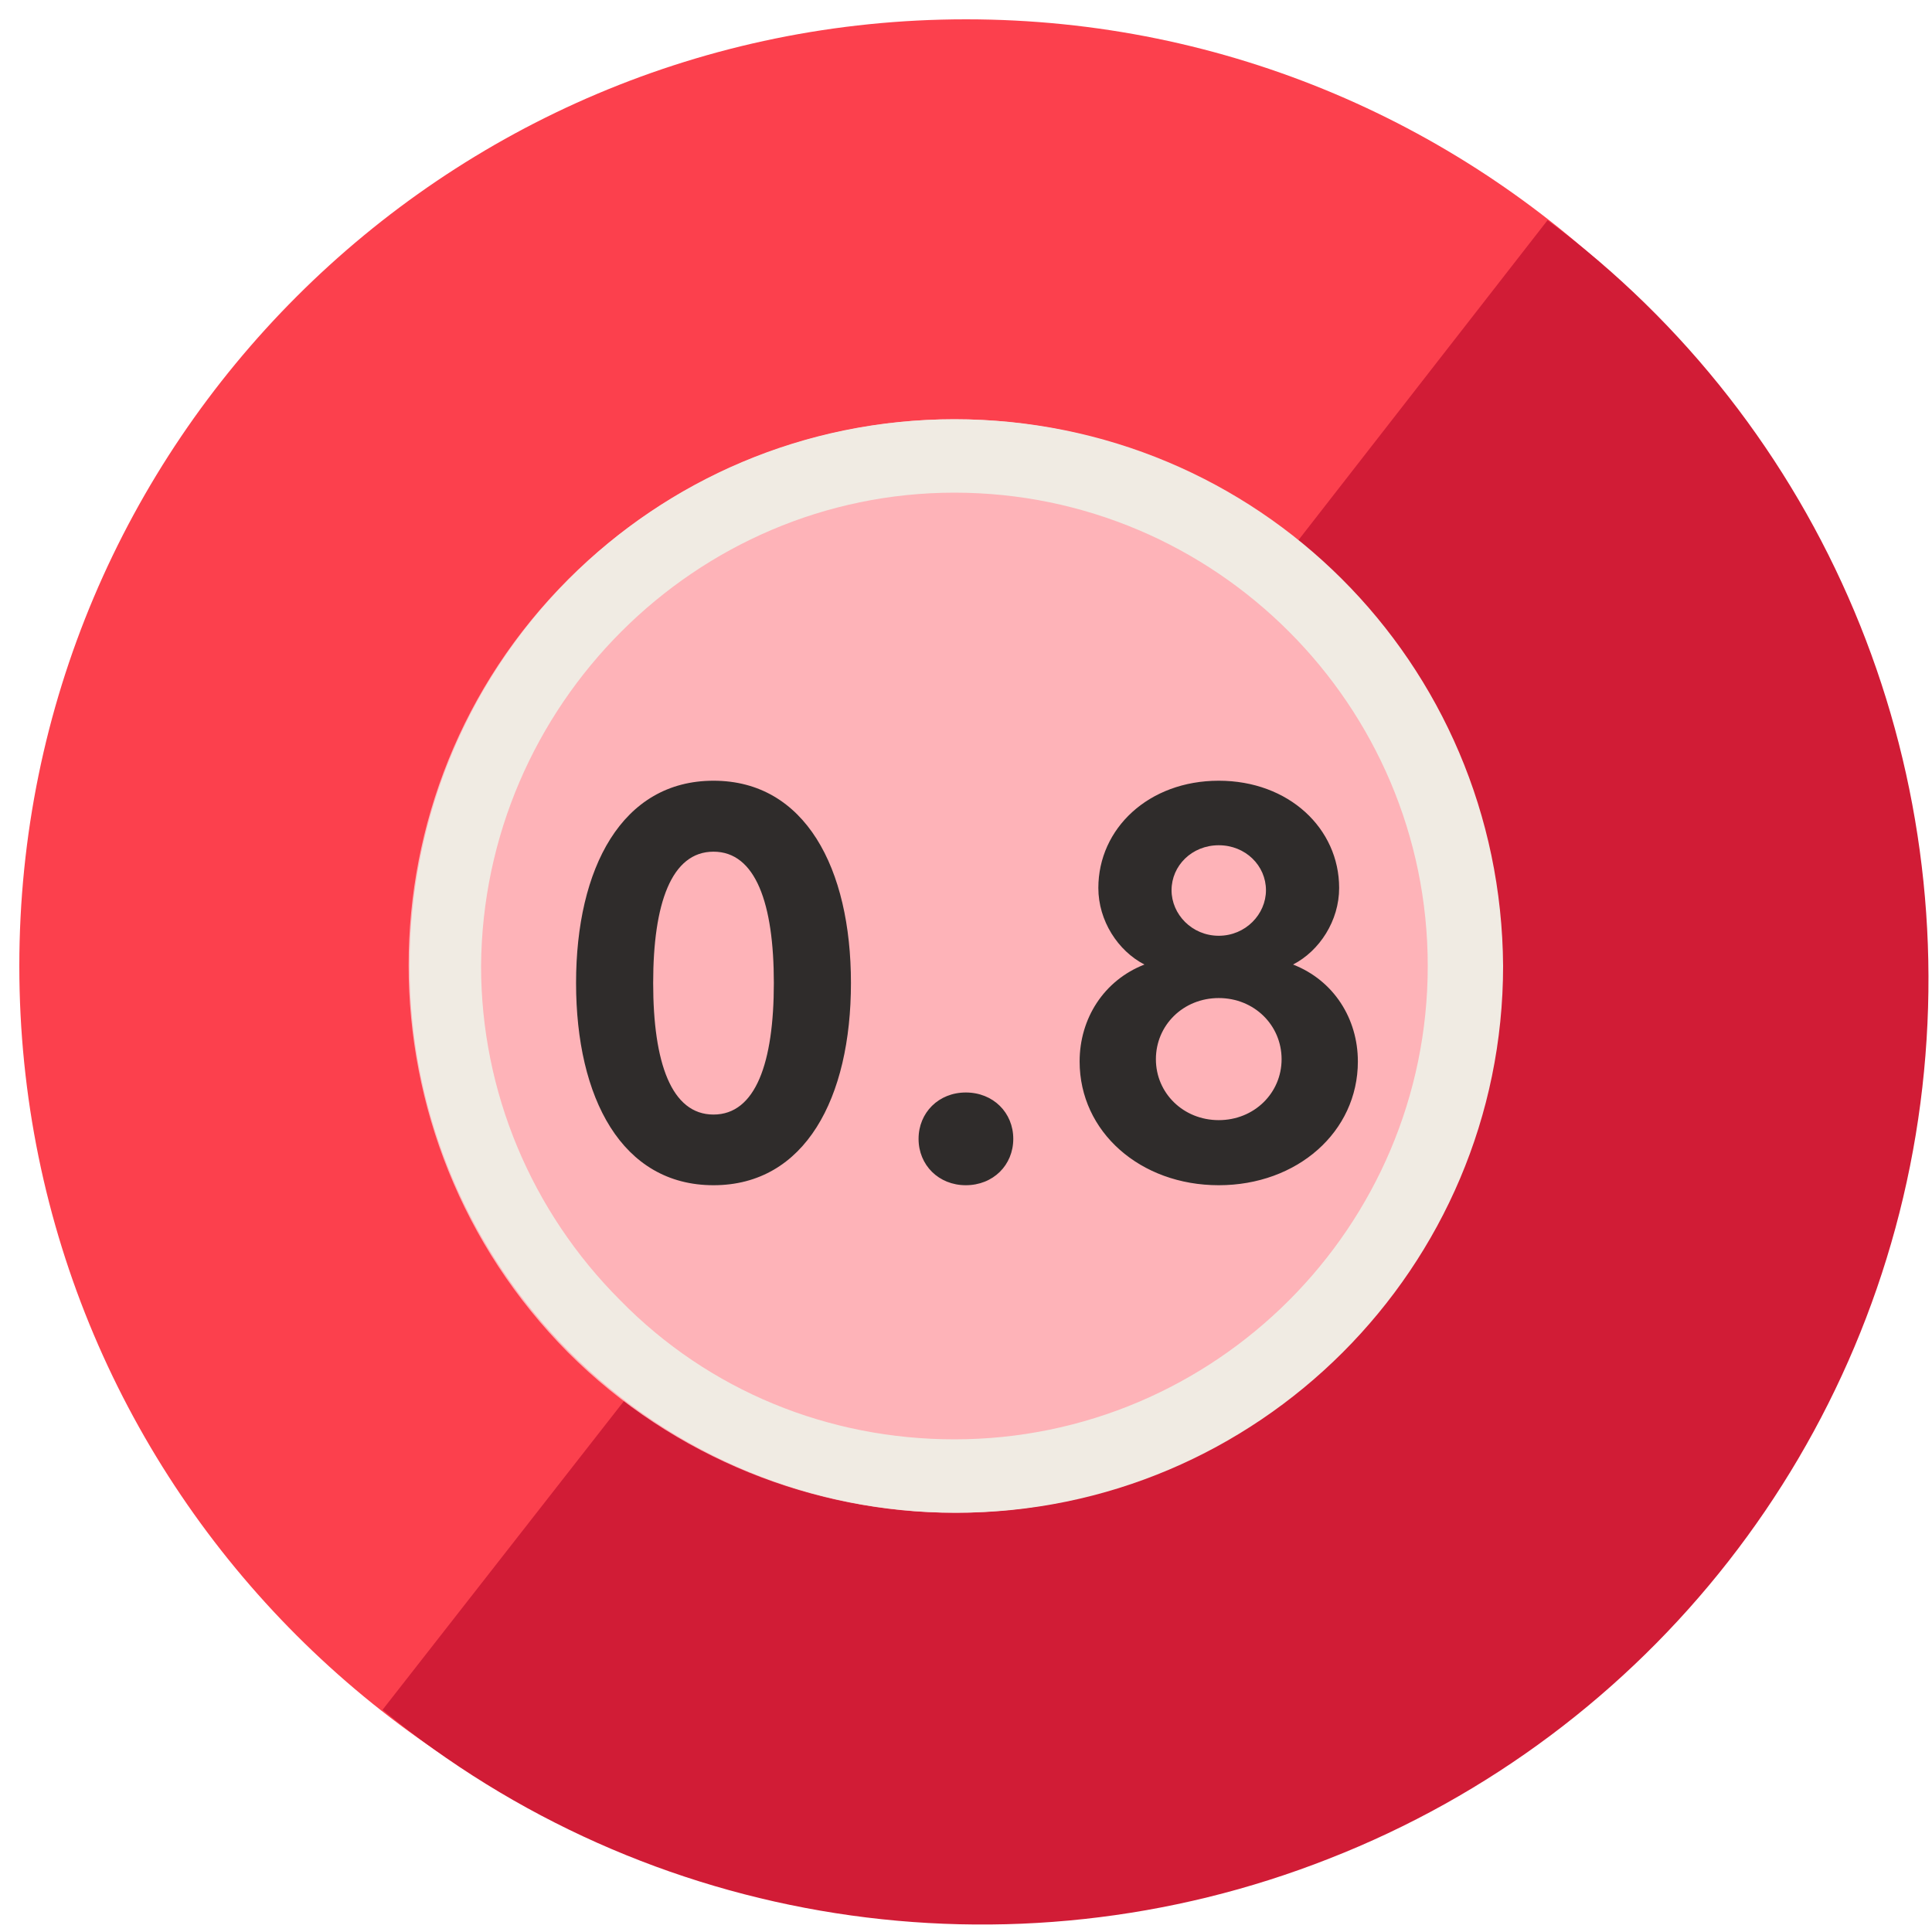
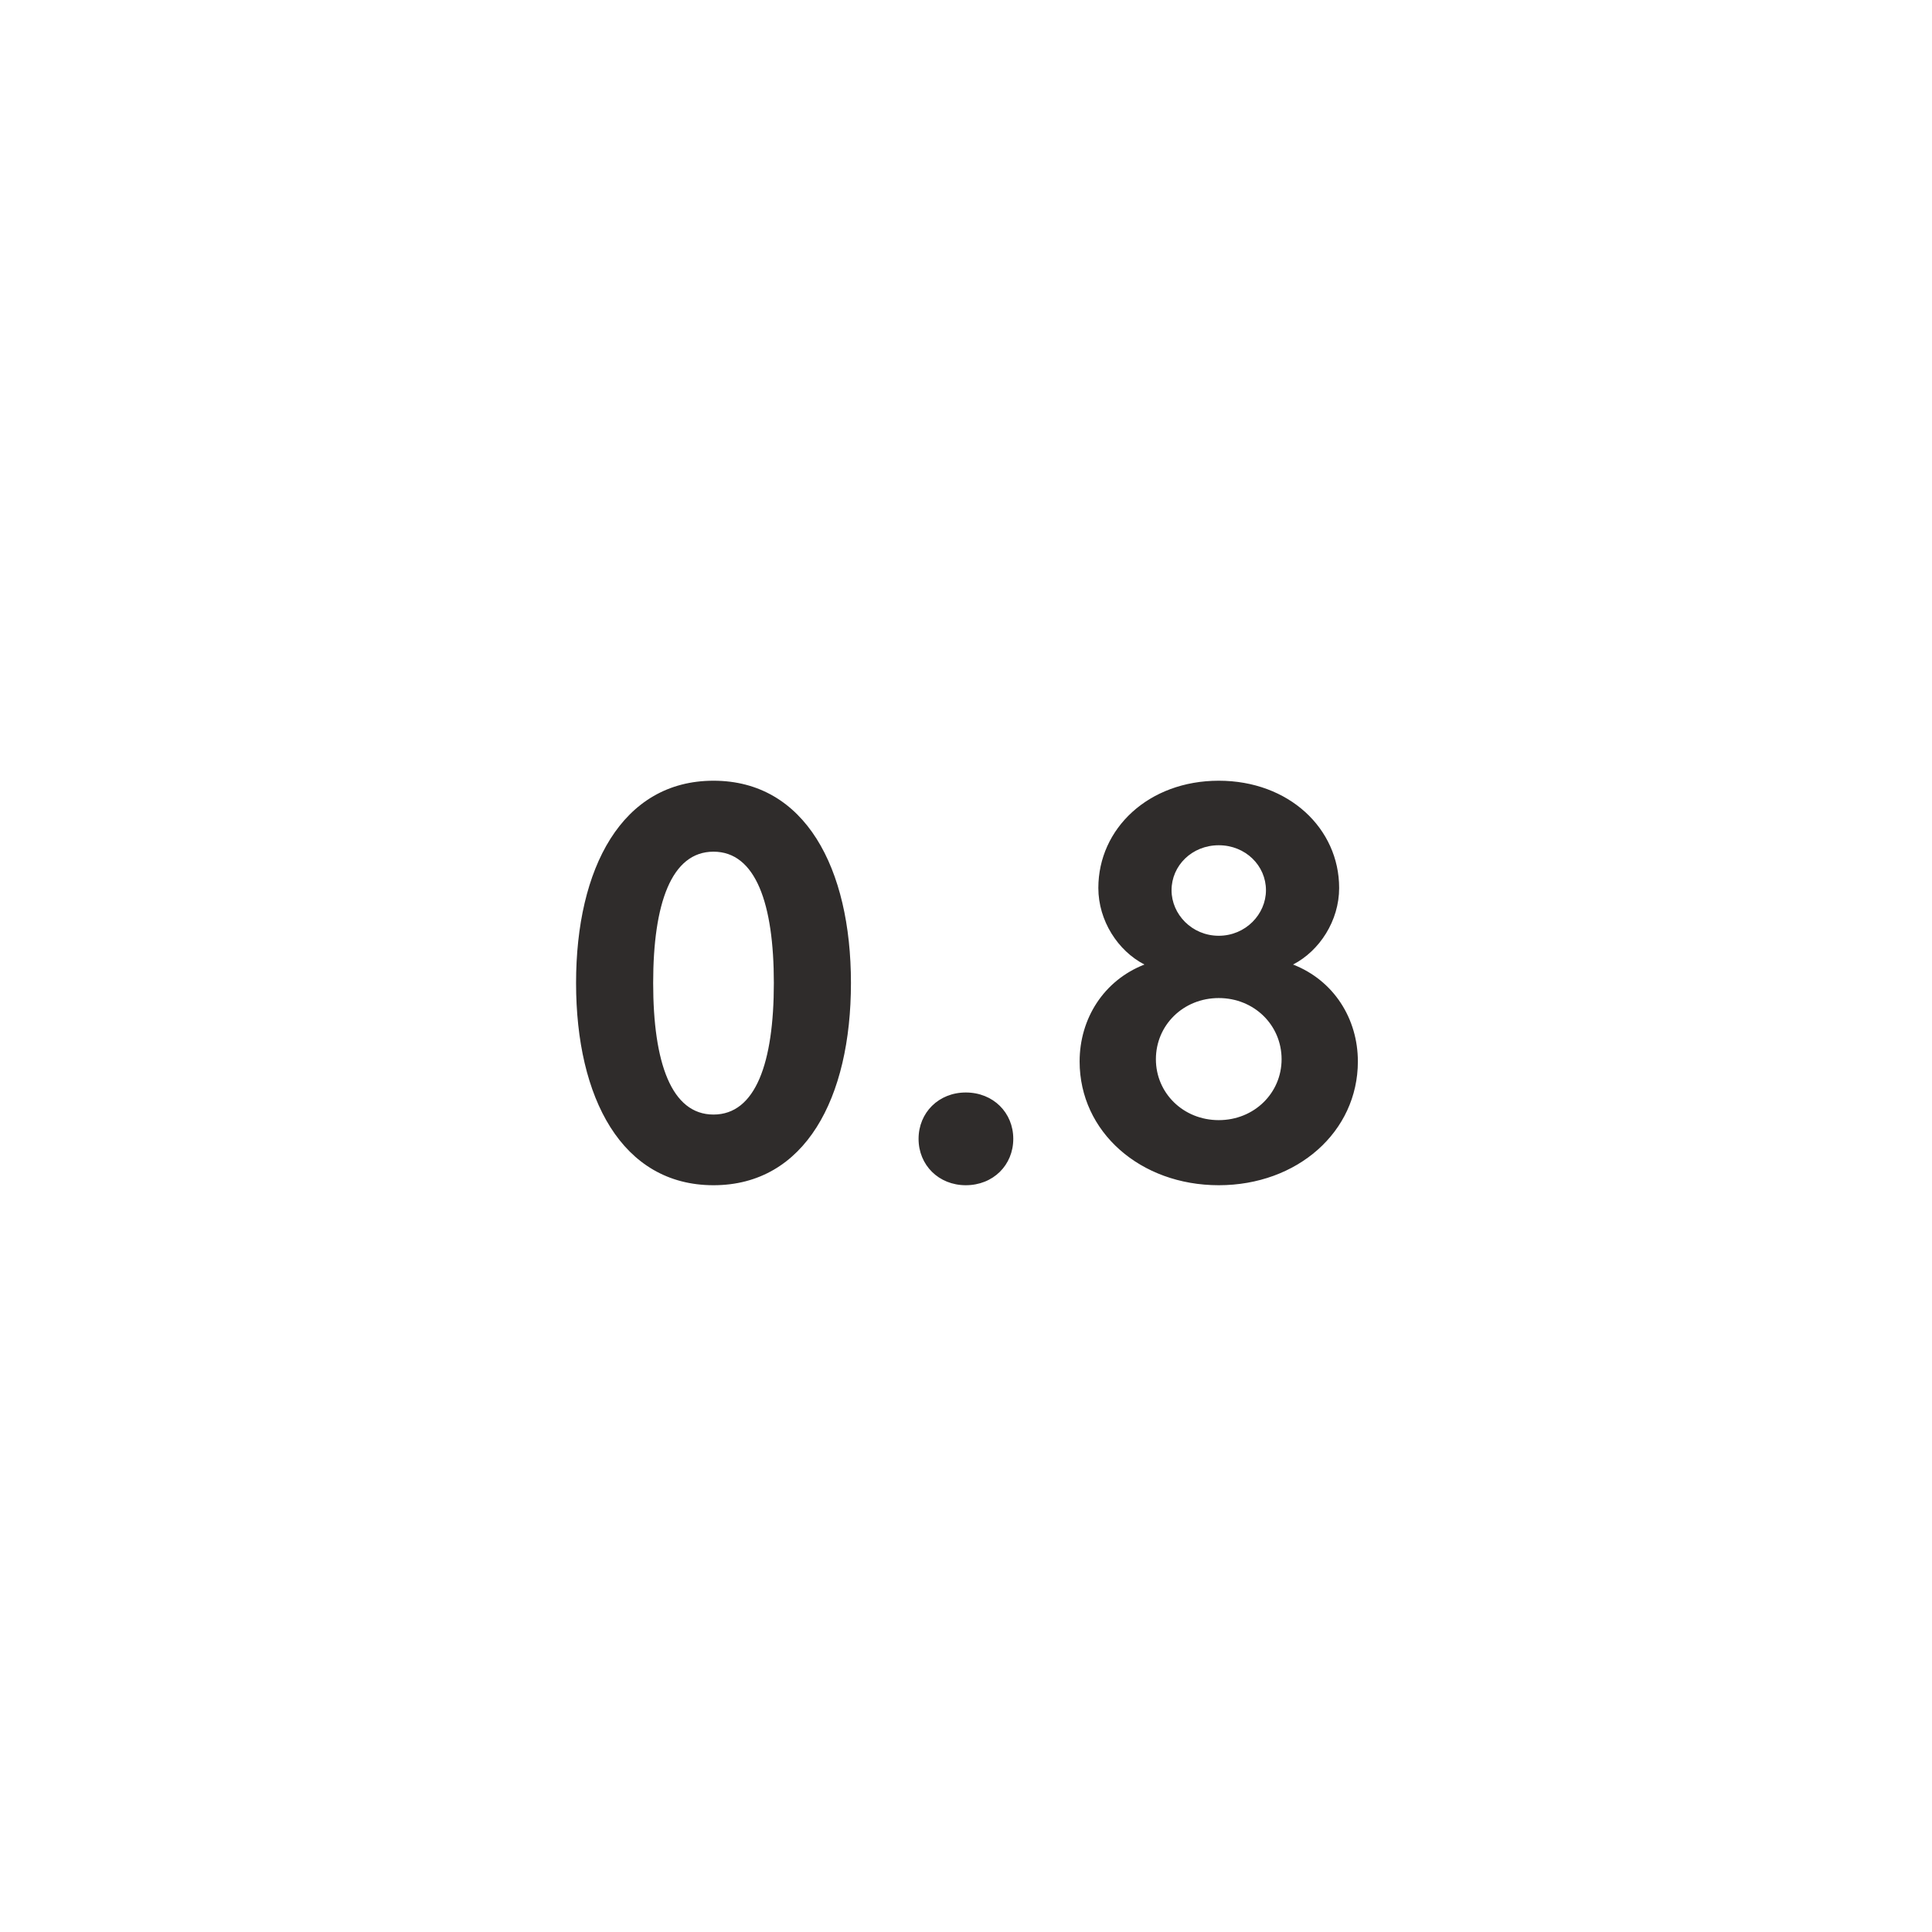
<svg xmlns="http://www.w3.org/2000/svg" width="100" height="100" viewBox="0 0 100 100" fill="none">
-   <path d="M50 99C77.062 99 99 77.062 99 50C99 22.938 77.062 1 50 1C22.938 1 1 22.938 1 50C1 77.062 22.938 99 50 99Z" fill="#FC404D" />
-   <path d="M80.1 11.4L62.5 34L47.4 53.2L19.8 88.5C33.5 99.8 52.3 102.7 68.8 96.2C85.4 89.7 97.1 74.7 99.4 57.1C101.7 39.5 94.4 22 80.1 11.4Z" fill="#D11C36" />
-   <path d="M69.4 30C63.9 24.5 56.6 21.7 49.4 21.7C42.2 21.7 34.9 24.5 29.4 30C18.4 41 18.4 58.9 29.4 70C34.9 75.5 42.2 78.3 49.4 78.3C56.6 78.3 63.9 75.5 69.4 70C80.5 58.9 80.5 41 69.4 30Z" fill="#FEB3B8" />
-   <path d="M49.4 25.5C62.9 25.5 73.9 36.5 73.9 50C73.9 63.5 62.9 74.5 49.4 74.5C42.9 74.5 36.7 72 32.1 67.3C27.5 62.7 24.9 56.5 24.9 50C25 36.5 36 25.5 49.4 25.5ZM49.4 21.7C33.8 21.7 21.2 34.3 21.2 50C21.2 65.6 33.9 78.3 49.5 78.3C65.1 78.3 77.8 65.6 77.8 50C77.7 34.3 65.1 21.7 49.4 21.7Z" fill="#F0EBE3" />
  <path d="M29.817 50.879C29.817 44.936 32.189 40.41 36.931 40.41C41.674 40.41 44.045 44.936 44.045 50.879C44.045 56.836 41.674 61.347 36.931 61.347C32.189 61.347 29.817 56.836 29.817 50.879ZM33.808 50.879C33.808 54.999 34.748 57.689 36.931 57.689C39.115 57.689 40.054 54.999 40.054 50.879C40.054 46.772 39.115 44.083 36.931 44.083C34.748 44.083 33.808 46.772 33.808 50.879ZM47.545 58.947C47.545 57.588 48.587 56.547 49.989 56.547C51.406 56.547 52.447 57.588 52.447 58.947C52.447 60.306 51.406 61.347 49.989 61.347C48.587 61.347 47.545 60.306 47.545 58.947ZM69.314 45.962C69.314 47.654 68.302 49.216 66.928 49.924C69.039 50.748 70.283 52.729 70.283 54.942C70.283 58.585 67.145 61.347 63.082 61.347C59.019 61.347 55.881 58.585 55.881 54.942C55.881 52.729 57.125 50.748 59.236 49.924C57.862 49.216 56.85 47.654 56.85 45.962C56.85 42.883 59.453 40.41 63.082 40.41C66.711 40.41 69.314 42.883 69.314 45.962ZM60.639 46.078C60.639 47.322 61.694 48.435 63.082 48.435C64.47 48.435 65.526 47.322 65.526 46.078C65.526 44.806 64.47 43.75 63.082 43.75C61.694 43.75 60.639 44.806 60.639 46.078ZM59.829 54.826C59.829 56.575 61.246 57.978 63.082 57.978C64.918 57.978 66.335 56.575 66.335 54.826C66.335 53.062 64.918 51.659 63.082 51.659C61.246 51.659 59.829 53.062 59.829 54.826Z" fill="#2F2C2B" />
</svg>